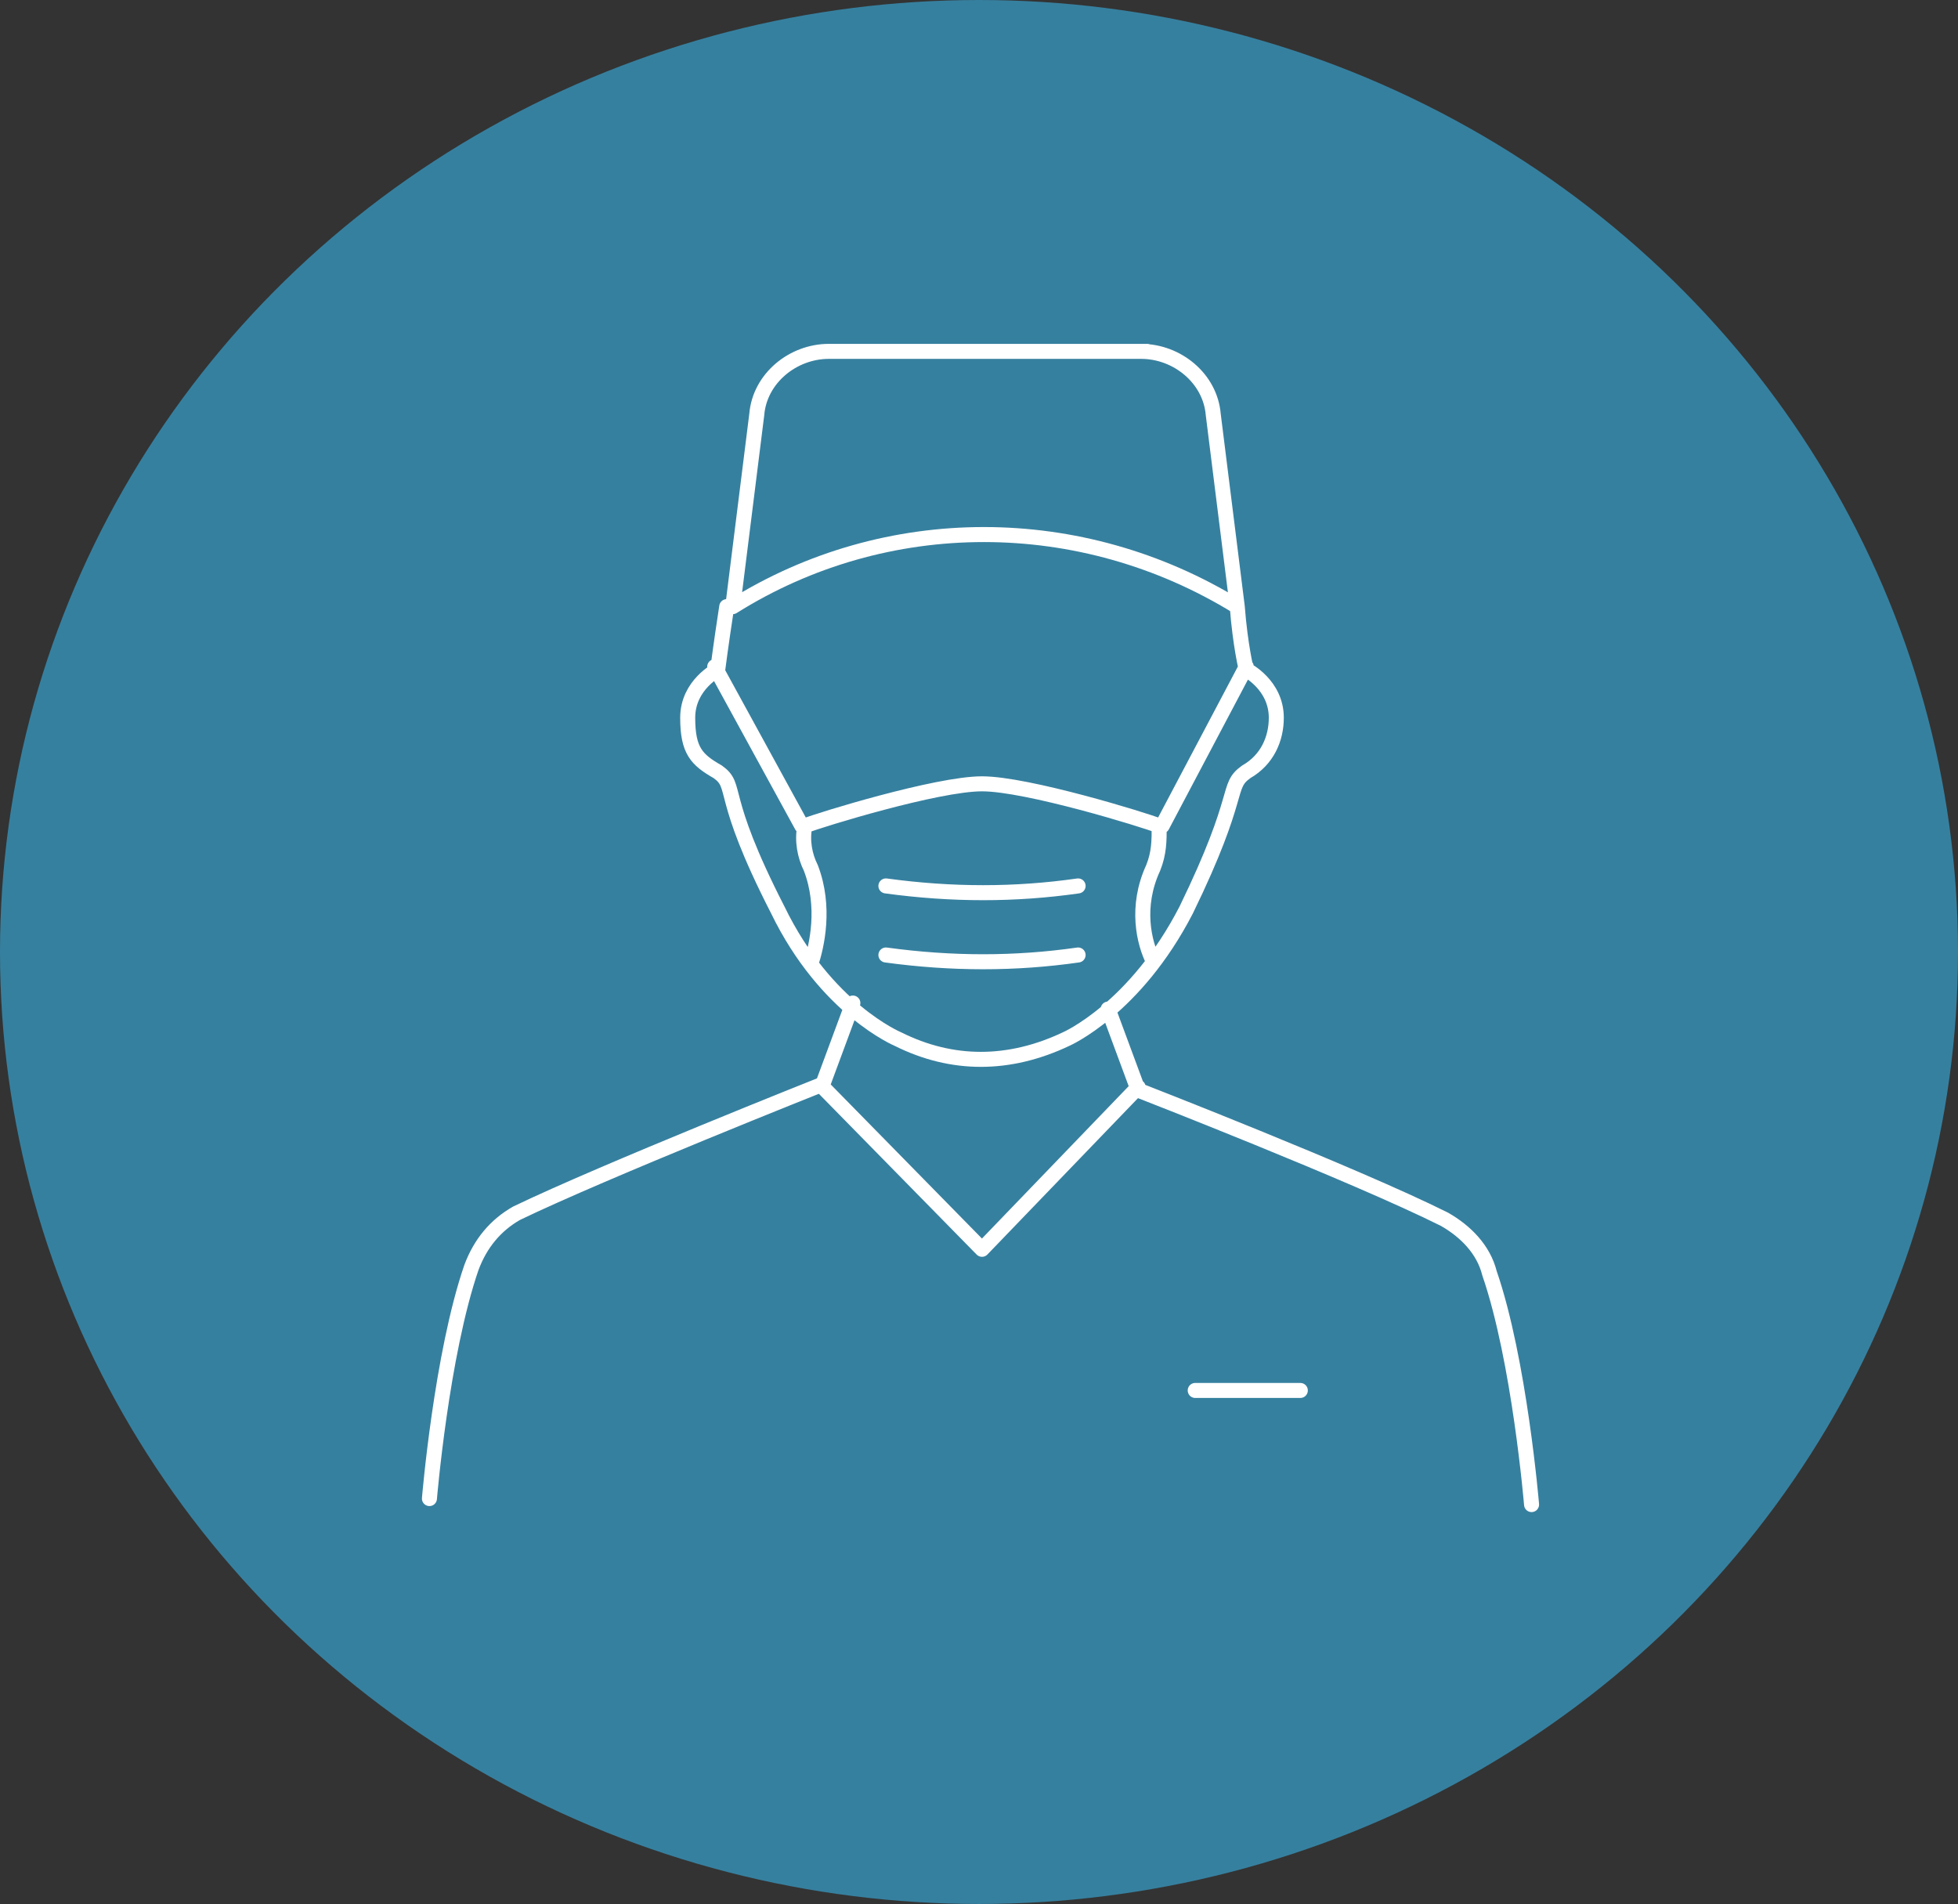
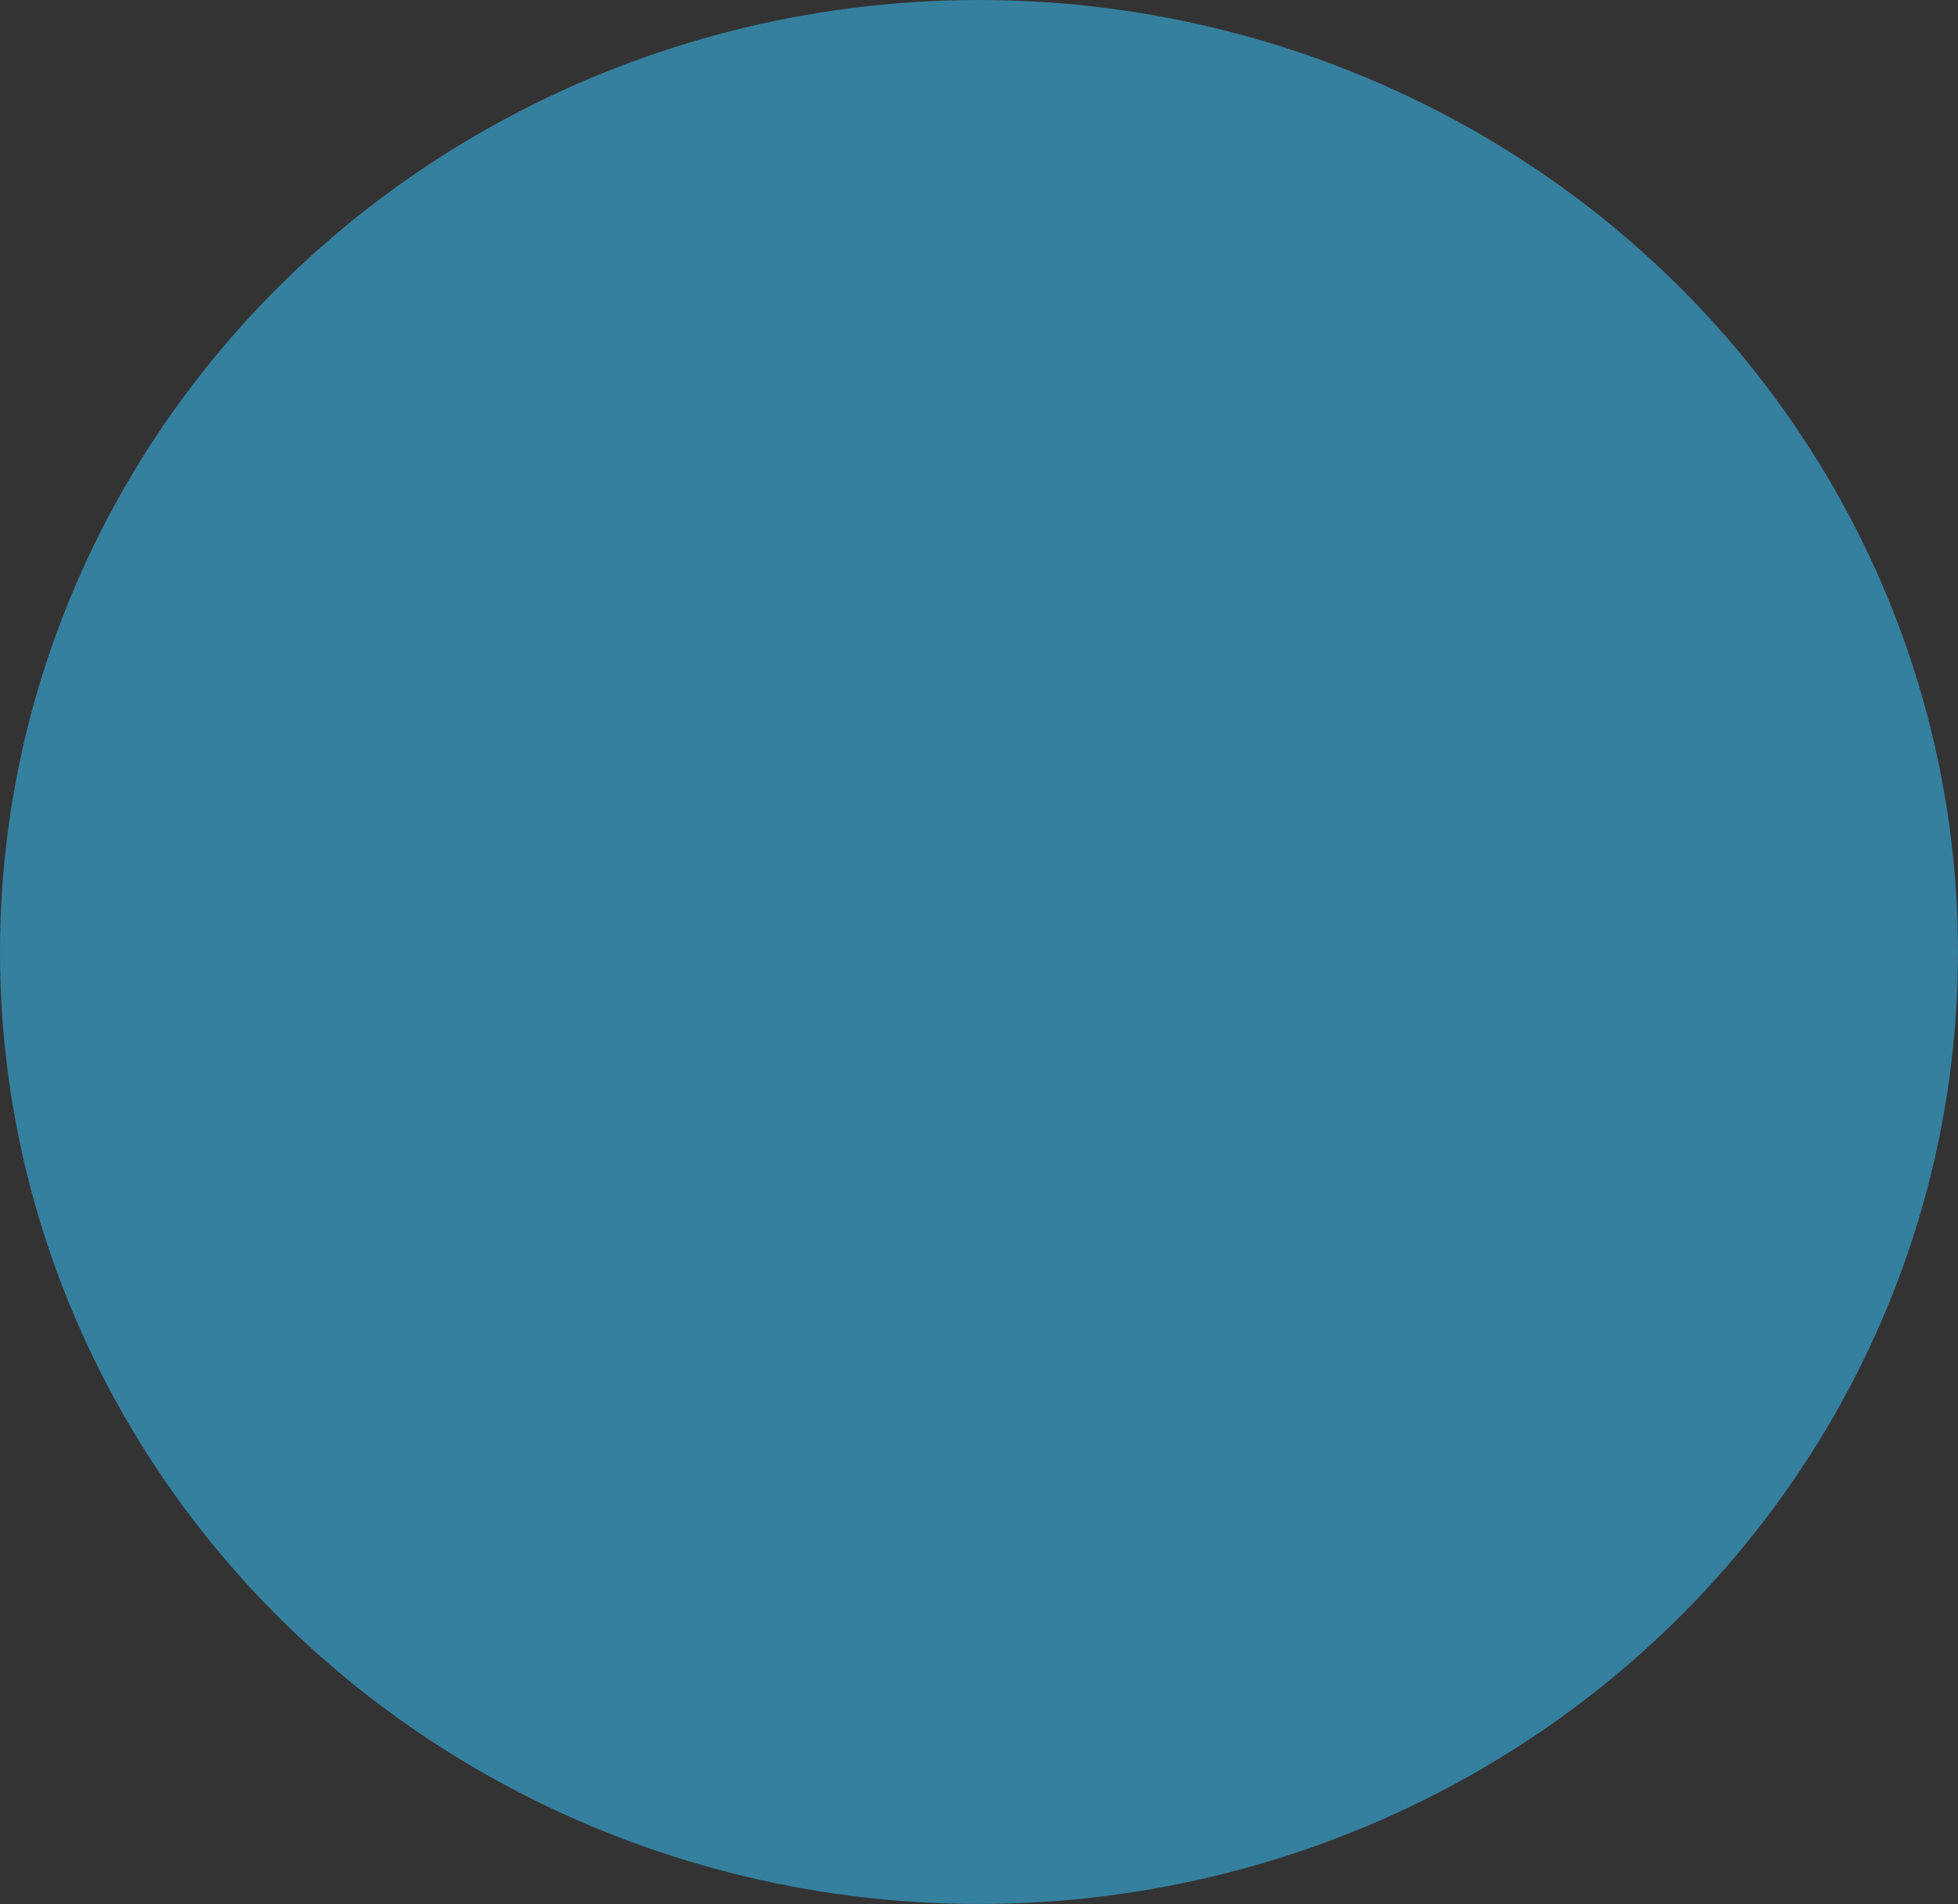
<svg xmlns="http://www.w3.org/2000/svg" viewBox="0 0 65.2 63.4">
  <rect x="0" y="0" width="65.2" height="63.4" fill="#333333" stroke="none" />
  <defs>
    <style>      .cls-1 {        fill: none;        stroke: #fff;        stroke-linecap: round;        stroke-linejoin: round;        stroke-width: .5px;      }      .cls-2 {        fill: #36809f;      }    </style>
  </defs>
  <g>
    <g id="Layer_1">
      <g id="Layer_1-2" data-name="Layer_1">
        <g id="Layer_1-2">
          <ellipse class="cls-2" cx="32.6" cy="31.7" rx="32.6" ry="31.7" />
        </g>
      </g>
-       <path class="cls-1" d="M43.3,46.3h-3.5M26.7,27.5l-2.9-5.3M38.7,27.5l2.8-5.3M27,32.1c.2-.6.5-1.9,0-3.2-.2-.4-.3-.9-.2-1.4,0,0,0,0,0,0,.5-.2,4.4-1.4,5.9-1.4s5.4,1.2,5.9,1.4c0,0,0,0,0,0,0,.5,0,.9-.2,1.4-.6,1.3-.3,2.5,0,3.1M35.9,29.5c-2.1.3-4.2.3-6.4,0M35.9,31.8c-2.1.3-4.2.3-6.4,0M38,11.7c1.2,0,2.3.9,2.4,2.1l.8,6.4s0,0,0,0c-5.2-3.2-11.7-3.2-16.8,0,0,0,0,0,0,0l.8-6.4c.1-1.2,1.2-2.1,2.4-2.1h10.6ZM24.2,20.2c-.2,1.3-.3,2.1-.3,2.1,0,0-1,.5-1,1.6s.3,1.4,1,1.8c.7.5,0,.7,2,4.6,1.6,3.3,4,4.3,4,4.3,1.8.9,3.7.9,5.6,0,0,0,2.3-1,4-4.3,1.9-3.9,1.3-4.1,2-4.6.7-.4,1-1.1,1-1.8,0-1.1-1-1.6-1-1.6,0,0-.2-.8-.3-2.1M27.4,36.2l5.3,5.4,5.2-5.4M14.3,49.9s.4-4.8,1.4-7.7c.3-.8.8-1.4,1.5-1.8,2.9-1.4,10.2-4.3,10.2-4.3l1-2.7M36.9,33.6l1,2.7c0,0,7.2,2.8,10.2,4.3.7.4,1.3,1,1.5,1.8,1,2.9,1.4,7.7,1.4,7.7" />
    </g>
  </g>
</svg>